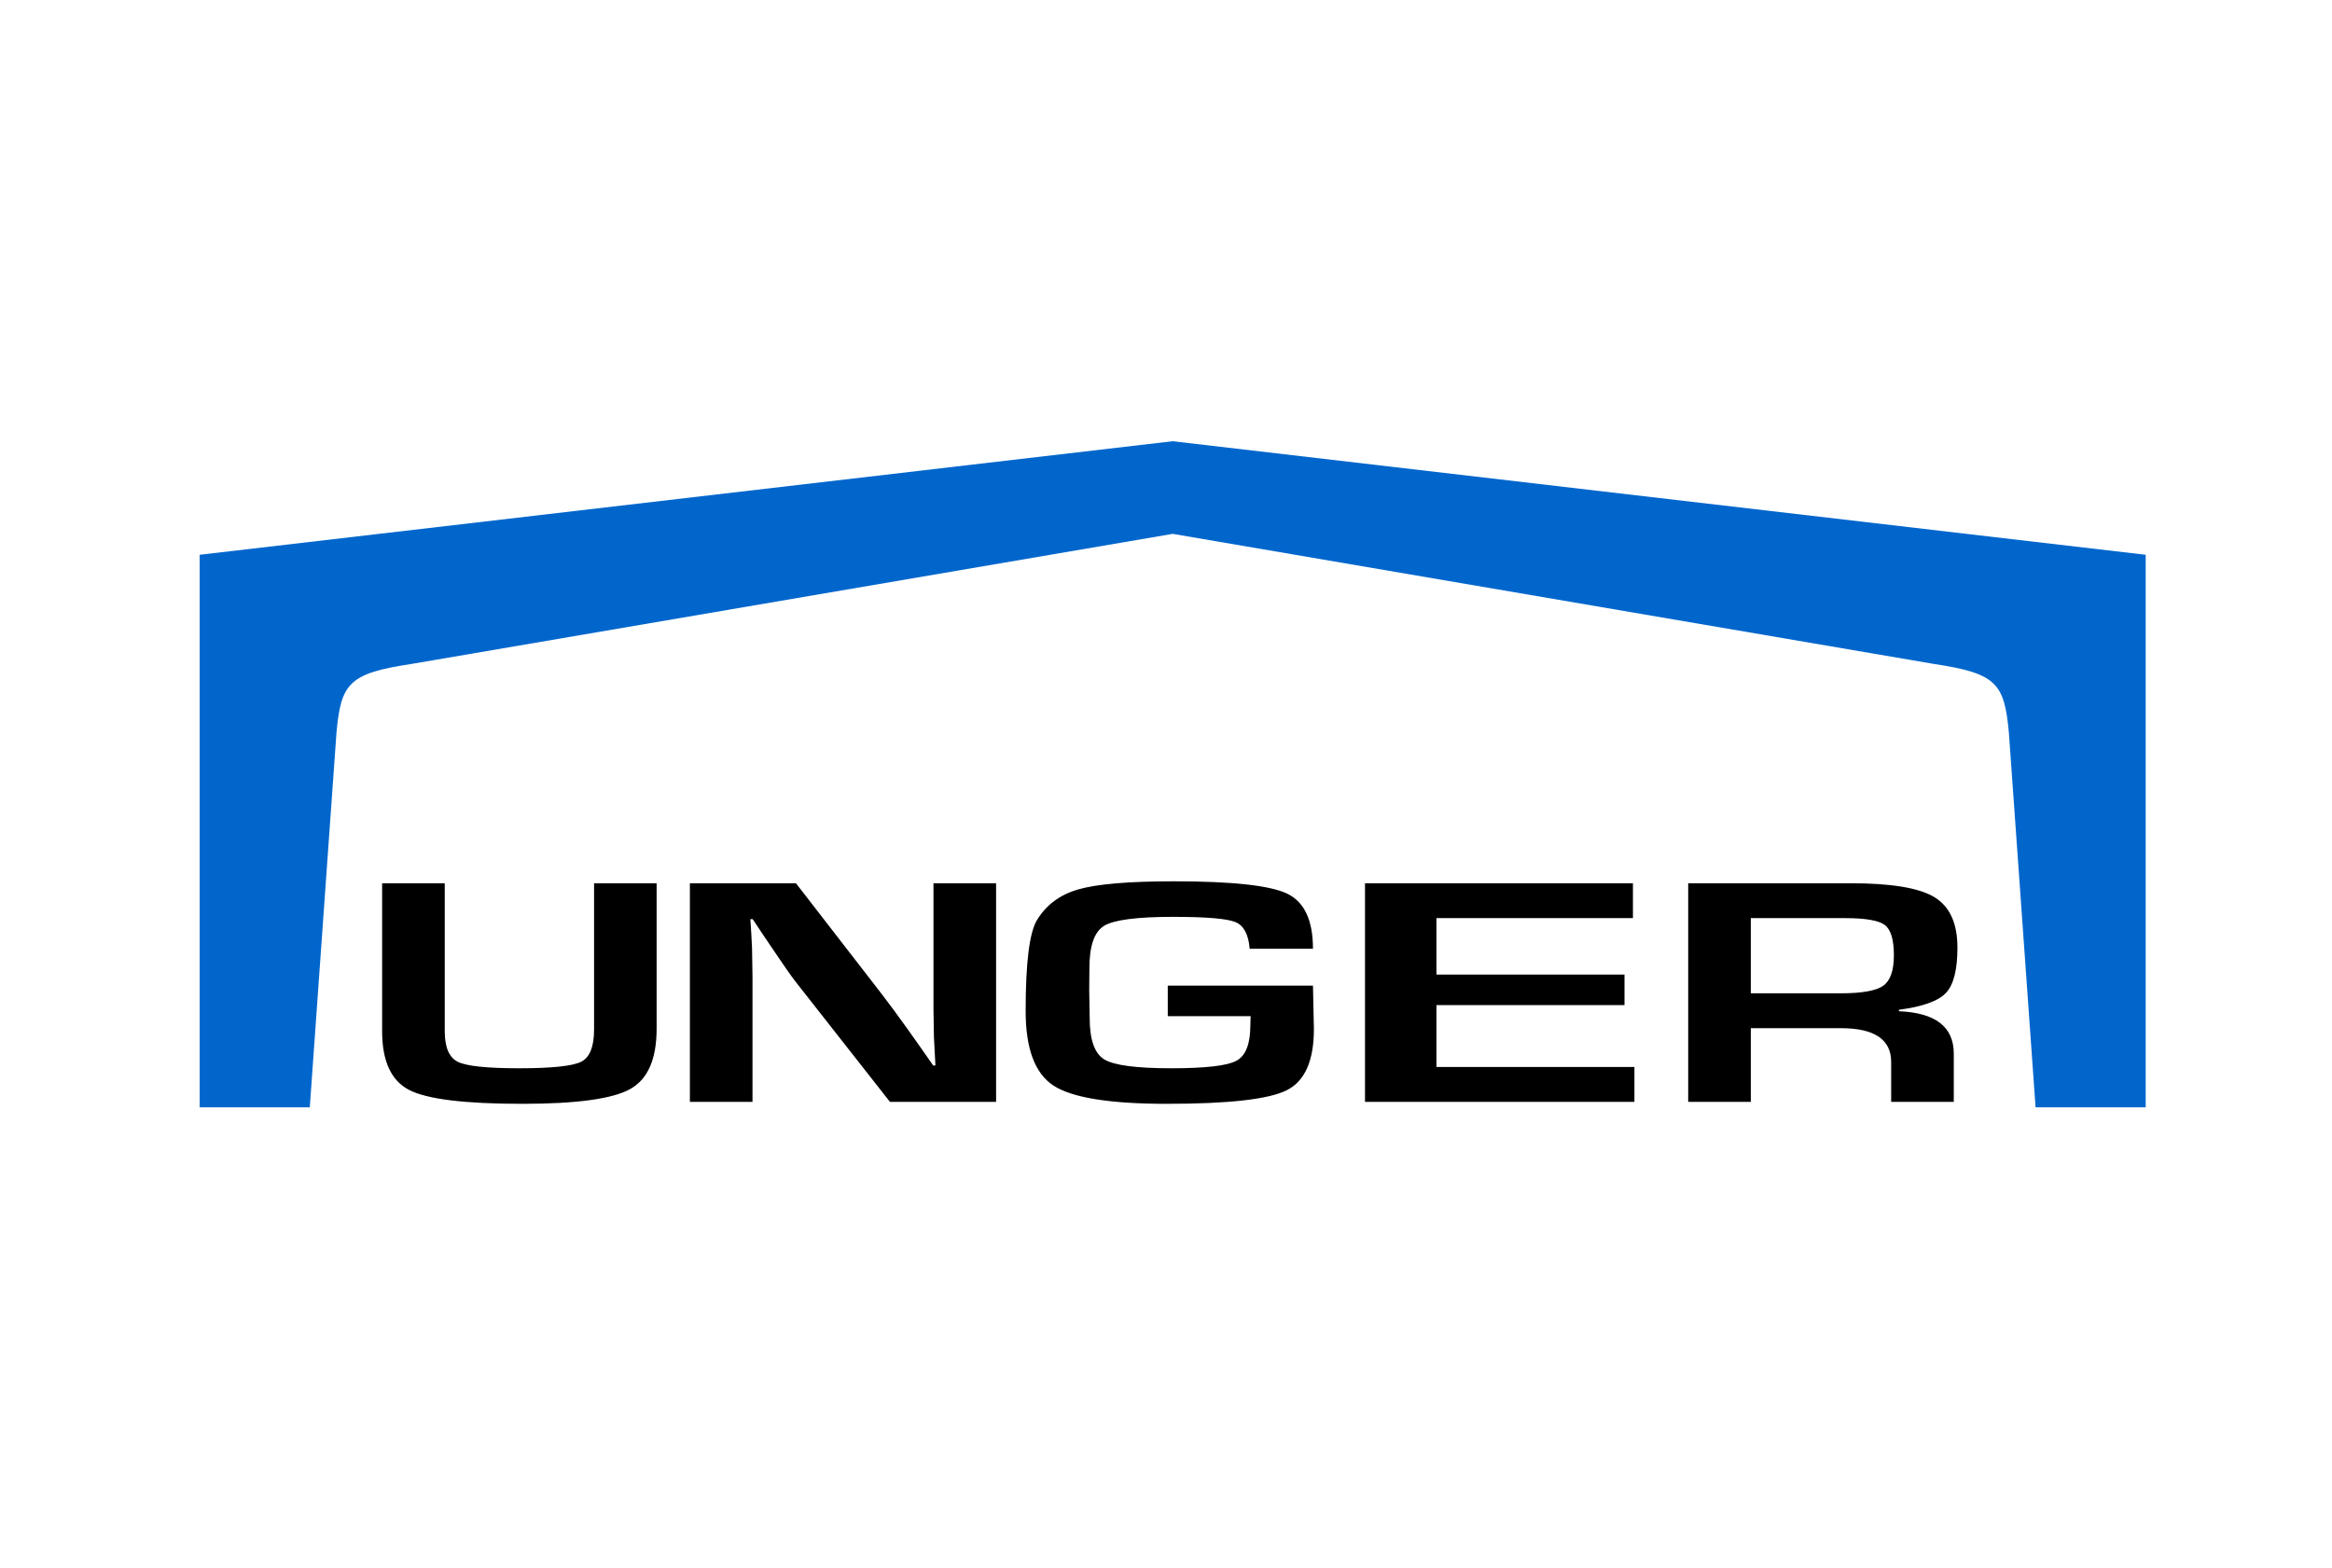
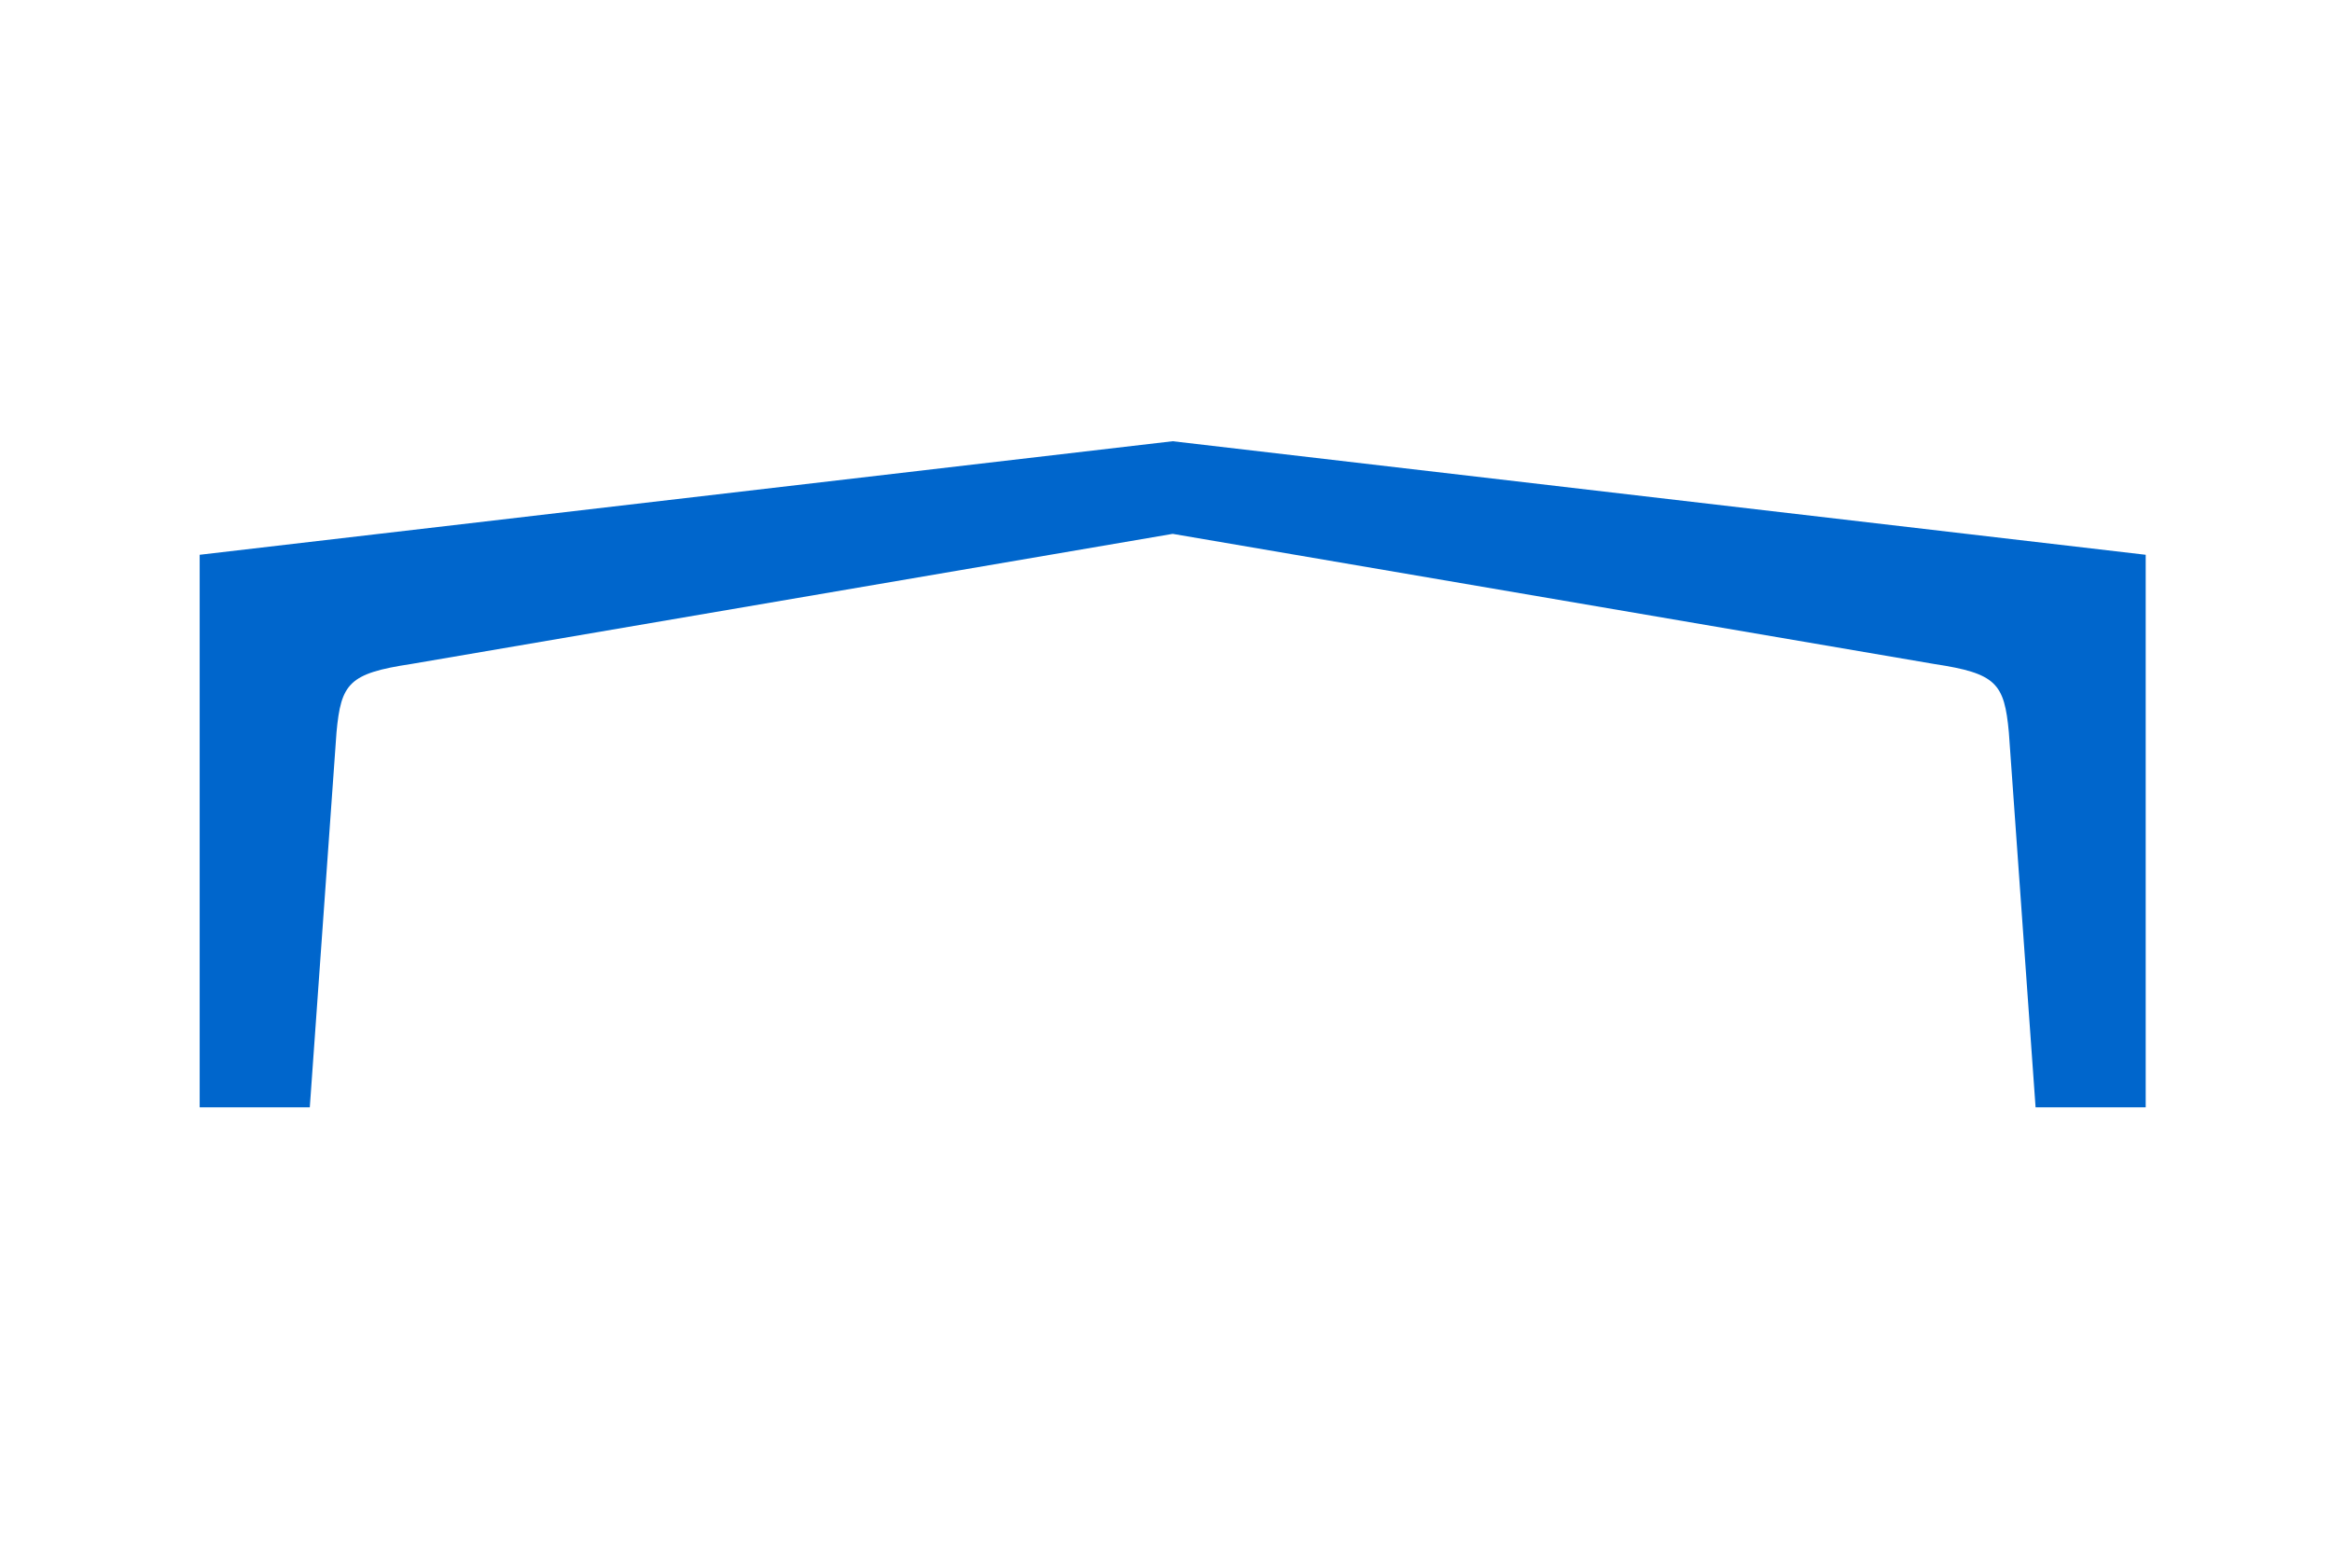
<svg xmlns="http://www.w3.org/2000/svg" width="180" zoomAndPan="magnify" viewBox="0 0 135 90.75" height="121" preserveAspectRatio="xMidYMid meet">
  <g id="8f4cb763d5">
-     <path style=" stroke:none;fill-rule:nonzero;fill:#000000;fill-opacity:1;" d="M 34.391 51.133 L 38.012 51.133 L 38.012 59.551 C 38.012 61.312 37.504 62.48 36.48 63.047 C 35.461 63.617 33.375 63.902 30.223 63.902 C 26.891 63.902 24.711 63.633 23.676 63.094 C 22.641 62.555 22.121 61.422 22.121 59.691 L 22.121 51.133 L 25.746 51.133 L 25.746 59.691 C 25.746 60.625 25.996 61.215 26.5 61.469 C 27.004 61.719 28.188 61.844 30.055 61.844 C 31.965 61.844 33.164 61.715 33.656 61.461 C 34.145 61.207 34.391 60.586 34.391 59.598 Z M 57.664 51.133 L 57.664 63.789 L 51.52 63.789 L 46.066 56.844 C 45.797 56.5 45.371 55.891 44.793 55.027 L 44.176 54.117 L 43.574 53.211 L 43.438 53.211 L 43.492 54.043 L 43.535 54.871 L 43.562 56.527 L 43.562 63.789 L 39.938 63.789 L 39.938 51.133 L 46.078 51.133 L 51.047 57.551 C 51.484 58.117 51.992 58.809 52.57 59.617 L 53.297 60.645 L 54.023 61.684 L 54.152 61.684 L 54.109 60.867 L 54.066 60.055 L 54.039 58.422 L 54.039 51.133 Z M 67.602 57.059 L 76.008 57.059 L 76.062 59.57 C 76.062 61.402 75.543 62.578 74.504 63.109 C 73.465 63.637 71.145 63.902 67.543 63.902 C 64.242 63.902 62.055 63.547 60.984 62.844 C 59.91 62.141 59.375 60.703 59.375 58.531 C 59.375 55.762 59.59 54.012 60.02 53.285 C 60.551 52.395 61.355 51.793 62.438 51.484 C 63.52 51.176 65.359 51.02 67.949 51.02 C 71.344 51.02 73.535 51.262 74.523 51.738 C 75.512 52.219 76.008 53.281 76.008 54.926 L 72.344 54.926 C 72.277 54.098 72.004 53.582 71.523 53.383 C 71.043 53.18 69.84 53.078 67.906 53.078 C 65.809 53.078 64.48 53.254 63.914 53.598 C 63.352 53.945 63.066 54.758 63.066 56.039 L 63.055 57.309 L 63.082 58.93 C 63.082 60.188 63.363 60.984 63.922 61.328 C 64.48 61.672 65.777 61.844 67.809 61.844 C 69.789 61.844 71.043 61.699 71.582 61.406 C 72.117 61.117 72.383 60.43 72.383 59.348 L 72.398 58.828 L 67.602 58.828 Z M 83.156 53.152 L 83.156 56.418 L 94.043 56.418 L 94.043 58.188 L 83.156 58.188 L 83.156 61.77 L 94.617 61.77 L 94.617 63.789 L 79.02 63.789 L 79.02 51.133 L 94.531 51.133 L 94.531 53.152 Z M 97.73 63.789 L 97.73 51.133 L 107.145 51.133 C 109.488 51.133 111.102 51.402 111.984 51.938 C 112.871 52.477 113.316 53.449 113.316 54.859 C 113.316 56.141 113.094 57.016 112.648 57.484 C 112.207 57.953 111.301 58.277 109.93 58.457 L 109.93 58.543 C 112.047 58.629 113.105 59.445 113.105 61 L 113.105 63.789 L 109.48 63.789 L 109.48 61.48 C 109.48 60.176 108.512 59.523 106.57 59.523 L 101.355 59.523 L 101.355 63.789 Z M 101.355 57.504 L 106.559 57.504 C 107.797 57.504 108.621 57.355 109.027 57.062 C 109.434 56.77 109.637 56.18 109.637 55.297 C 109.637 54.395 109.461 53.812 109.109 53.547 C 108.762 53.285 107.996 53.152 106.809 53.152 L 101.355 53.152 Z M 101.355 57.504 " />
    <path style=" stroke:none;fill-rule:evenodd;fill:#0066cc;fill-opacity:1;" d="M 67.887 30.906 L 23.793 38.441 C 20.207 38.984 19.742 39.551 19.48 42.398 L 17.934 64.105 L 11.559 64.105 L 11.559 32.117 L 67.887 25.543 L 124.215 32.117 L 124.215 64.105 L 117.84 64.105 L 116.293 42.398 C 116.031 39.551 115.566 38.984 111.98 38.441 Z M 67.887 30.906 " />
  </g>
</svg>